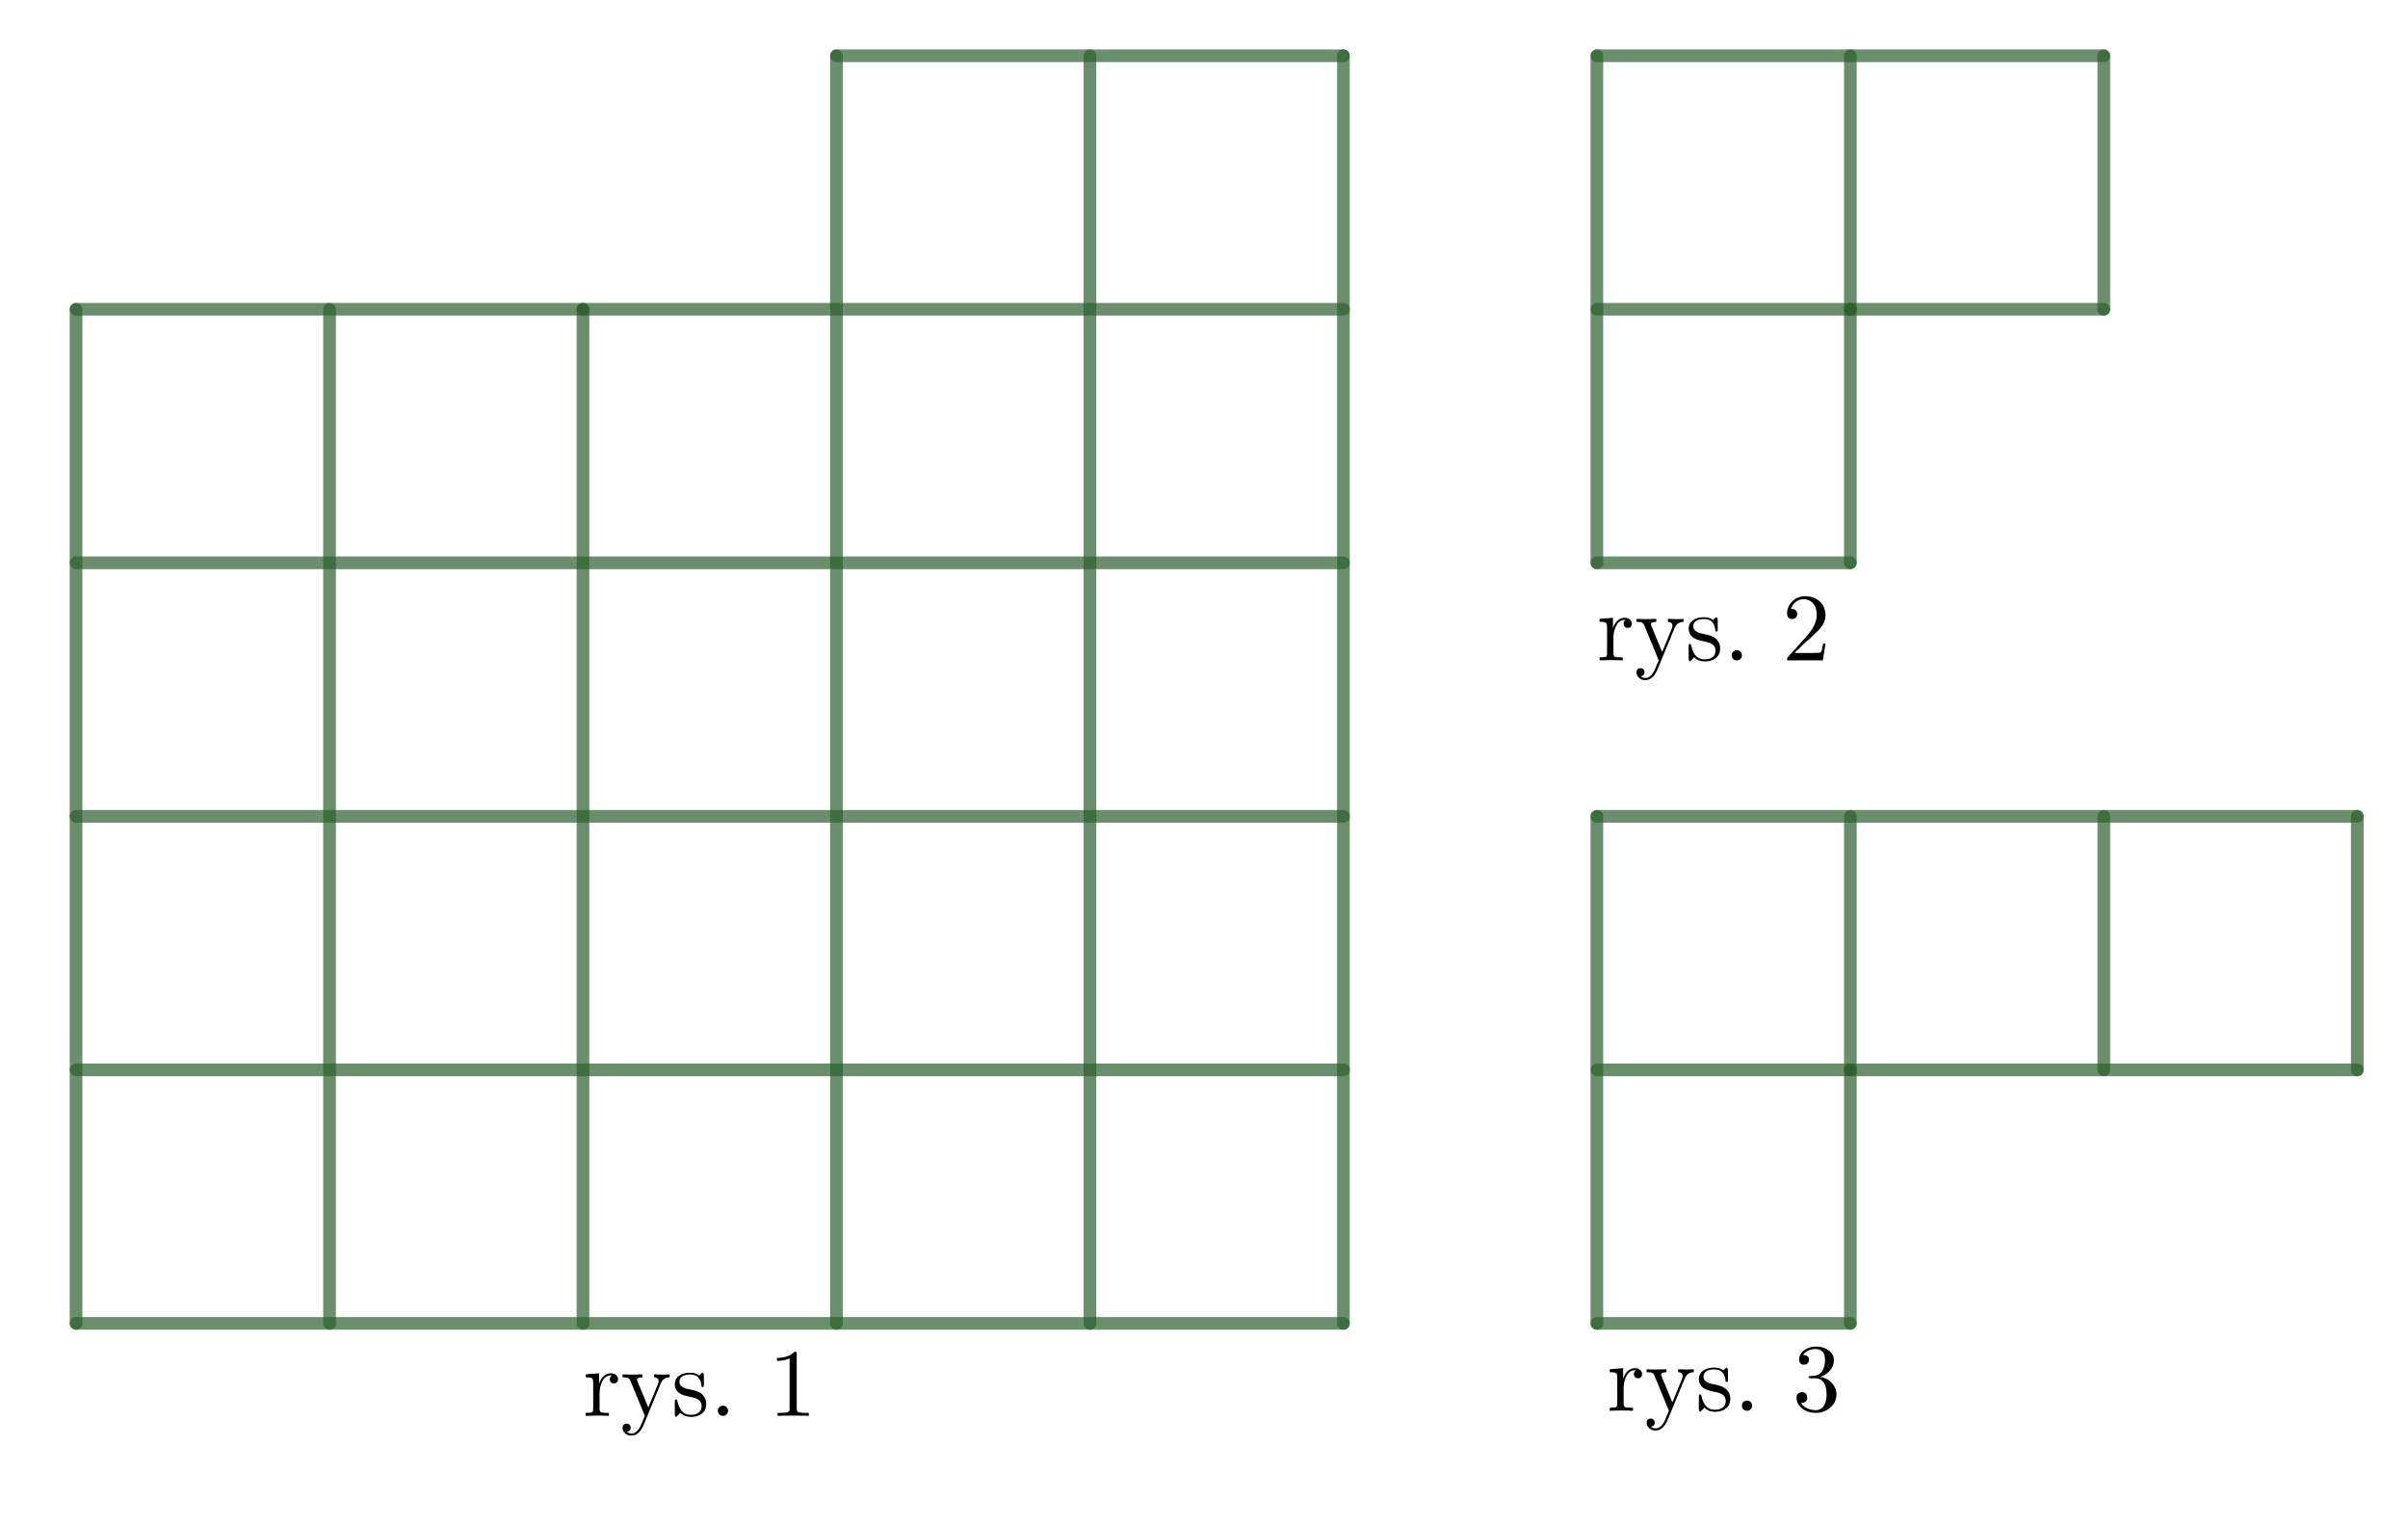
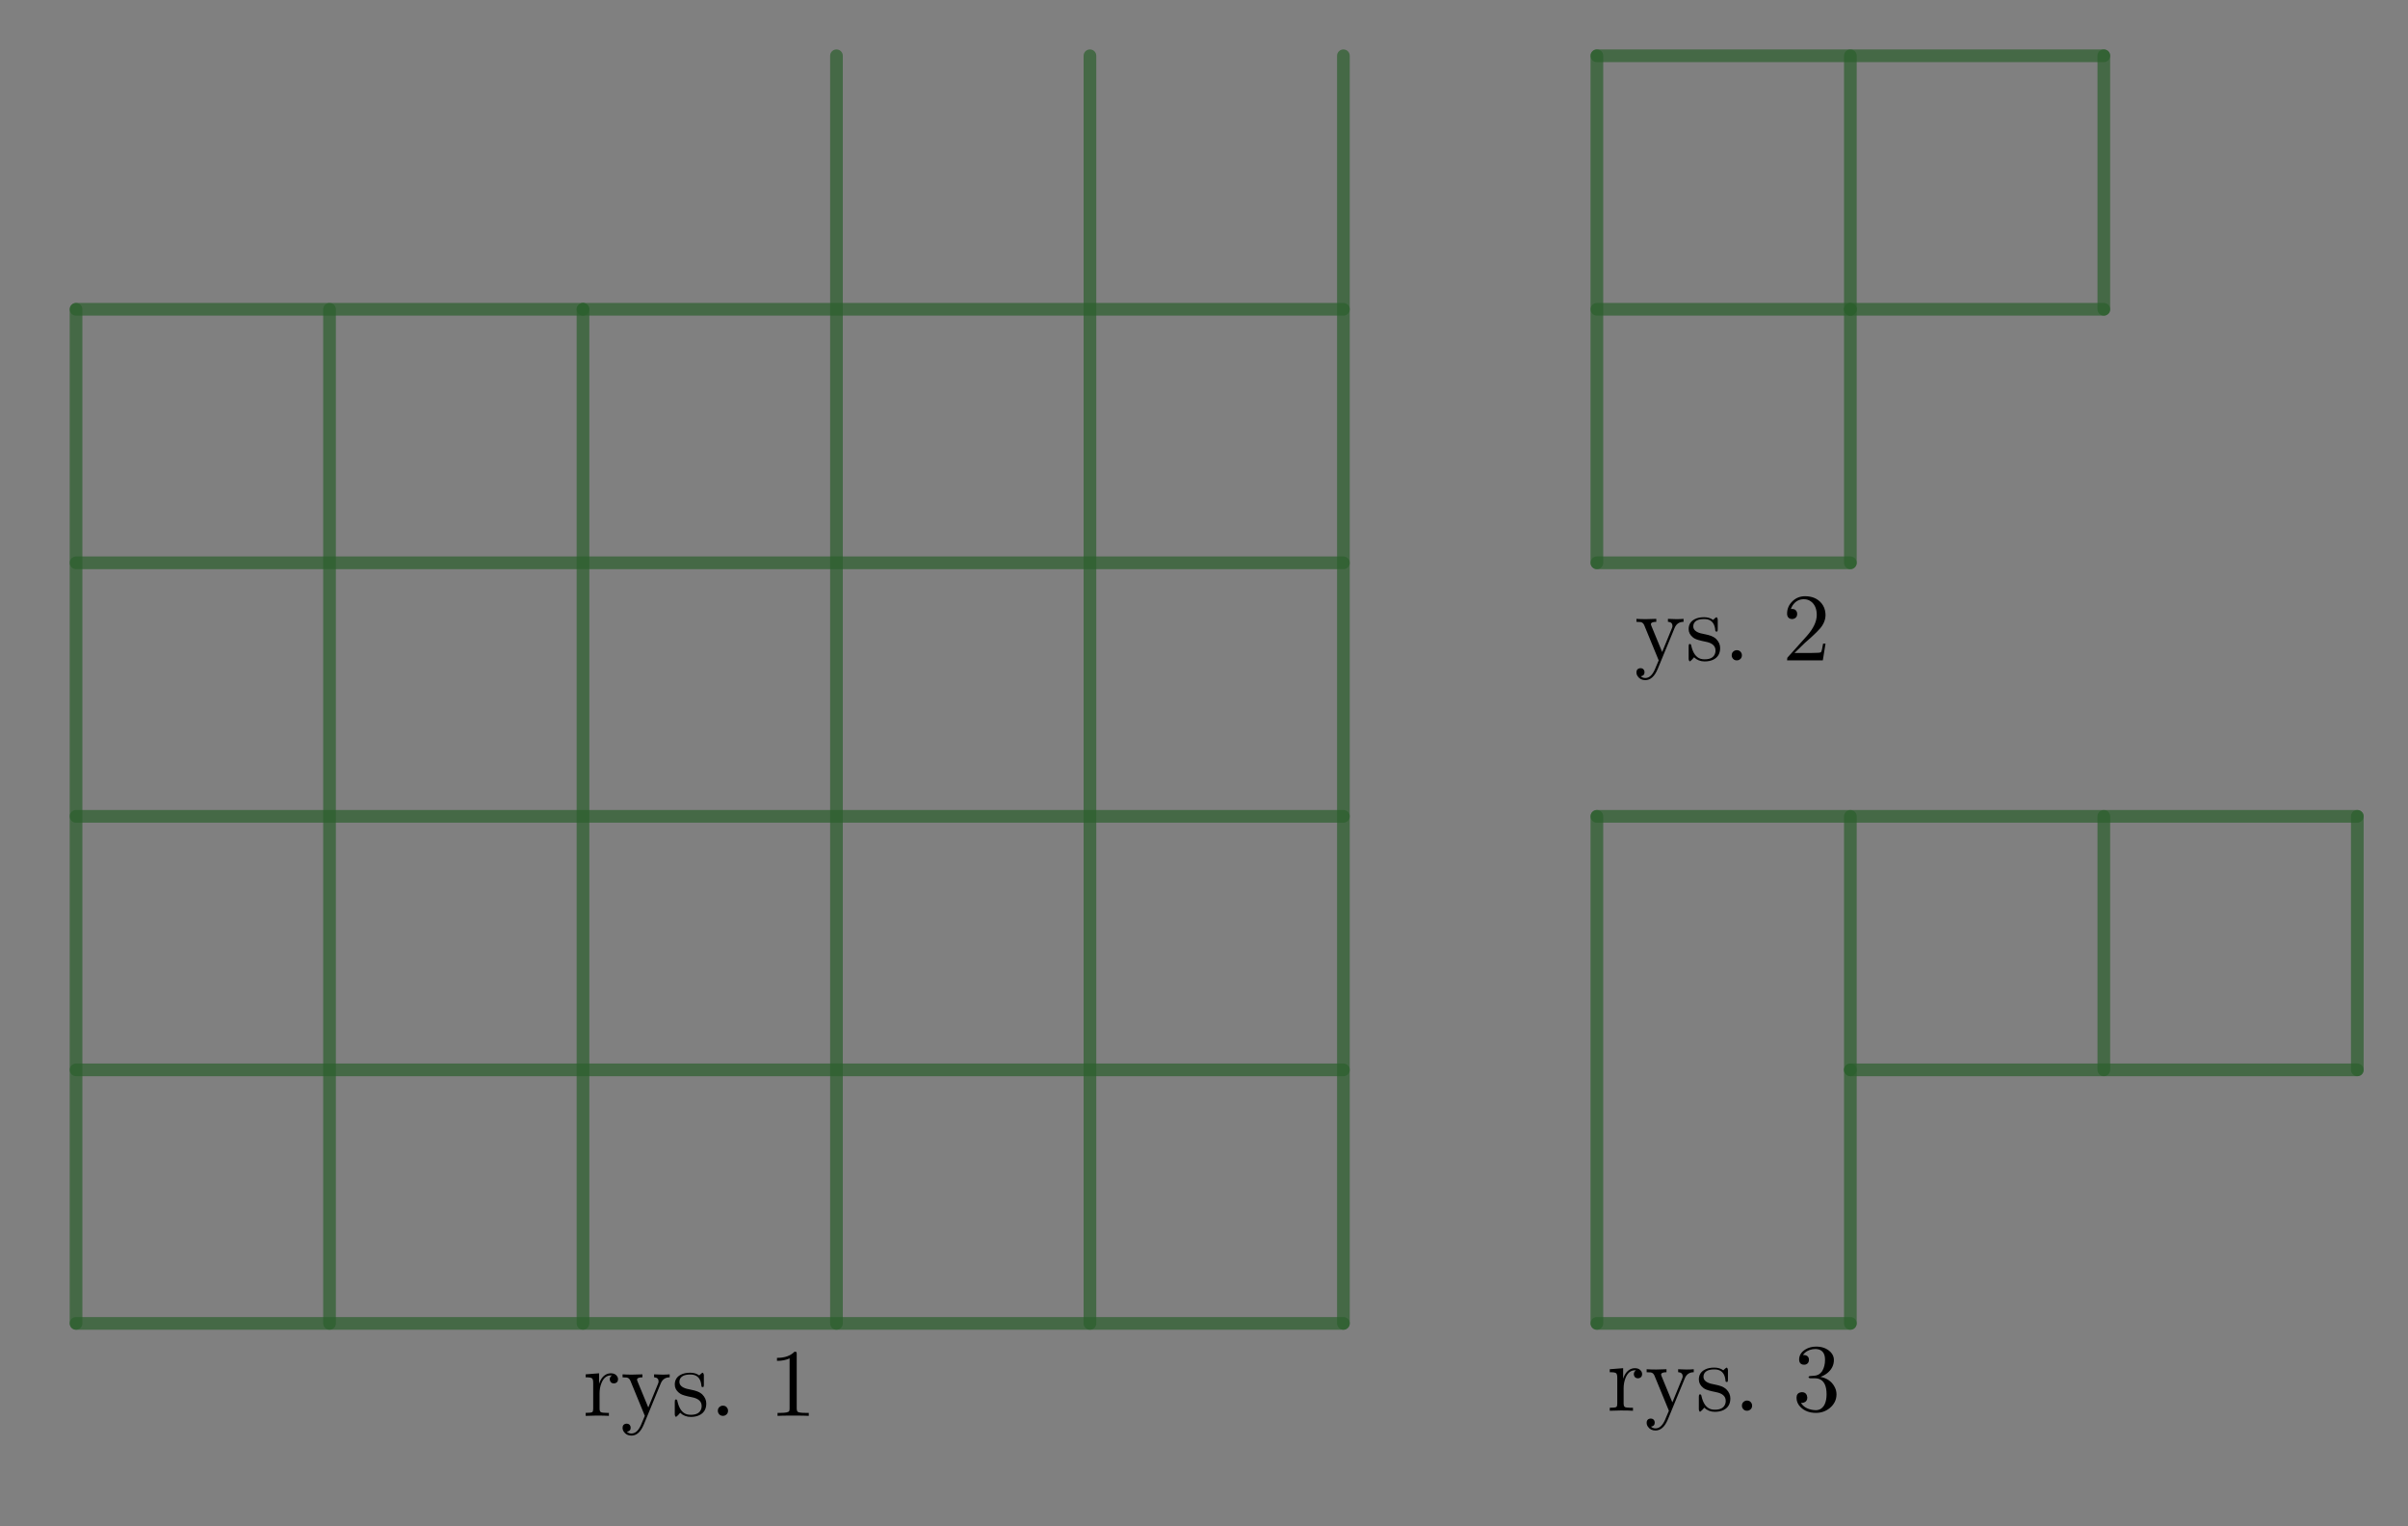
<svg xmlns="http://www.w3.org/2000/svg" version="1.1" width="475" height="301">
  <rect width="100%" height="100%" fill="#808080" stroke="none" />
  <defs>
    <clipPath id="AECutwyKZZvQ">
      <path fill="none" stroke="none" d=" M 0 0 L 475 0 L 475 301 L 0 301 L 0 0 Z" />
    </clipPath>
  </defs>
  <g transform="scale(1,1)" clip-path="url(#AECutwyKZZvQ)">
    <g transform="translate(-246,-317)">
-       <rect fill="rgb(255,255,255)" stroke="none" x="0" y="0" width="1078" height="956" fill-opacity="1" />
      <path fill="none" stroke="rgb(44,95,45)" paint-order="fill stroke markers" d=" M 261 578 L 511 578" stroke-opacity="0.698" stroke-linecap="round" stroke-linejoin="round" stroke-miterlimit="10" stroke-width="2.5" />
      <path fill="none" stroke="rgb(44,95,45)" paint-order="fill stroke markers" d=" M 511 578 L 511 328" stroke-opacity="0.698" stroke-linecap="round" stroke-linejoin="round" stroke-miterlimit="10" stroke-width="2.5" />
      <path fill="none" stroke="rgb(44,95,45)" paint-order="fill stroke markers" d=" M 361 378 L 261 378" stroke-opacity="0.698" stroke-linecap="round" stroke-linejoin="round" stroke-miterlimit="10" stroke-width="2.5" />
      <path fill="none" stroke="rgb(44,95,45)" paint-order="fill stroke markers" d=" M 261 378 L 261 578" stroke-opacity="0.698" stroke-linecap="round" stroke-linejoin="round" stroke-miterlimit="10" stroke-width="2.5" />
      <path fill="none" stroke="rgb(44,95,45)" paint-order="fill stroke markers" d=" M 561 428 L 611 428" stroke-opacity="0.698" stroke-linecap="round" stroke-linejoin="round" stroke-miterlimit="10" stroke-width="2.5" />
      <path fill="none" stroke="rgb(44,95,45)" paint-order="fill stroke markers" d=" M 611 428 L 611 378" stroke-opacity="0.698" stroke-linecap="round" stroke-linejoin="round" stroke-miterlimit="10" stroke-width="2.5" />
      <path fill="none" stroke="rgb(44,95,45)" paint-order="fill stroke markers" d=" M 611 378 L 661 378" stroke-opacity="0.698" stroke-linecap="round" stroke-linejoin="round" stroke-miterlimit="10" stroke-width="2.5" />
      <path fill="none" stroke="rgb(44,95,45)" paint-order="fill stroke markers" d=" M 661 378 L 661 328" stroke-opacity="0.698" stroke-linecap="round" stroke-linejoin="round" stroke-miterlimit="10" stroke-width="2.5" />
      <path fill="none" stroke="rgb(44,95,45)" paint-order="fill stroke markers" d=" M 661 328 L 561 328" stroke-opacity="0.698" stroke-linecap="round" stroke-linejoin="round" stroke-miterlimit="10" stroke-width="2.5" />
      <path fill="none" stroke="rgb(44,95,45)" paint-order="fill stroke markers" d=" M 561 328 L 561 428" stroke-opacity="0.698" stroke-linecap="round" stroke-linejoin="round" stroke-miterlimit="10" stroke-width="2.5" />
      <path fill="none" stroke="rgb(44,95,45)" paint-order="fill stroke markers" d=" M 561 578 L 611 578" stroke-opacity="0.698" stroke-linecap="round" stroke-linejoin="round" stroke-miterlimit="10" stroke-width="2.5" />
      <path fill="none" stroke="rgb(44,95,45)" paint-order="fill stroke markers" d=" M 611 578 L 611 528" stroke-opacity="0.698" stroke-linecap="round" stroke-linejoin="round" stroke-miterlimit="10" stroke-width="2.5" />
      <path fill="none" stroke="rgb(44,95,45)" paint-order="fill stroke markers" d=" M 611 528 L 711 528" stroke-opacity="0.698" stroke-linecap="round" stroke-linejoin="round" stroke-miterlimit="10" stroke-width="2.5" />
      <path fill="none" stroke="rgb(44,95,45)" paint-order="fill stroke markers" d=" M 711 528 L 711 478" stroke-opacity="0.698" stroke-linecap="round" stroke-linejoin="round" stroke-miterlimit="10" stroke-width="2.5" />
      <path fill="none" stroke="rgb(44,95,45)" paint-order="fill stroke markers" d=" M 711 478 L 561 478" stroke-opacity="0.698" stroke-linecap="round" stroke-linejoin="round" stroke-miterlimit="10" stroke-width="2.5" />
      <path fill="none" stroke="rgb(44,95,45)" paint-order="fill stroke markers" d=" M 561 478 L 561 578" stroke-opacity="0.698" stroke-linecap="round" stroke-linejoin="round" stroke-miterlimit="10" stroke-width="2.5" />
      <path fill="none" stroke="rgb(44,95,45)" paint-order="fill stroke markers" d=" M 311 378 L 311 578" stroke-opacity="0.698" stroke-linecap="round" stroke-linejoin="round" stroke-miterlimit="10" stroke-width="2.5" />
      <path fill="none" stroke="rgb(44,95,45)" paint-order="fill stroke markers" d=" M 361 378 L 361 578" stroke-opacity="0.698" stroke-linecap="round" stroke-linejoin="round" stroke-miterlimit="10" stroke-width="2.5" />
      <path fill="none" stroke="rgb(44,95,45)" paint-order="fill stroke markers" d=" M 361 378 L 511 378" stroke-opacity="0.698" stroke-linecap="round" stroke-linejoin="round" stroke-miterlimit="10" stroke-width="2.5" />
      <path fill="none" stroke="rgb(44,95,45)" paint-order="fill stroke markers" d=" M 261 428 L 511 428" stroke-opacity="0.698" stroke-linecap="round" stroke-linejoin="round" stroke-miterlimit="10" stroke-width="2.5" />
      <path fill="none" stroke="rgb(44,95,45)" paint-order="fill stroke markers" d=" M 261 478 L 511 478" stroke-opacity="0.698" stroke-linecap="round" stroke-linejoin="round" stroke-miterlimit="10" stroke-width="2.5" />
      <path fill="none" stroke="rgb(44,95,45)" paint-order="fill stroke markers" d=" M 261 528 L 511 528" stroke-opacity="0.698" stroke-linecap="round" stroke-linejoin="round" stroke-miterlimit="10" stroke-width="2.5" />
      <path fill="none" stroke="rgb(44,95,45)" paint-order="fill stroke markers" d=" M 561 378 L 611 378" stroke-opacity="0.698" stroke-linecap="round" stroke-linejoin="round" stroke-miterlimit="10" stroke-width="2.5" />
      <path fill="none" stroke="rgb(44,95,45)" paint-order="fill stroke markers" d=" M 611 328 L 611 378" stroke-opacity="0.698" stroke-linecap="round" stroke-linejoin="round" stroke-miterlimit="10" stroke-width="2.5" />
      <path fill="none" stroke="rgb(44,95,45)" paint-order="fill stroke markers" d=" M 611 478 L 611 528" stroke-opacity="0.698" stroke-linecap="round" stroke-linejoin="round" stroke-miterlimit="10" stroke-width="2.5" />
      <path fill="none" stroke="rgb(44,95,45)" paint-order="fill stroke markers" d=" M 661 478 L 661 528" stroke-opacity="0.698" stroke-linecap="round" stroke-linejoin="round" stroke-miterlimit="10" stroke-width="2.5" />
-       <path fill="none" stroke="rgb(44,95,45)" paint-order="fill stroke markers" d=" M 561 528 L 611 528" stroke-opacity="0.698" stroke-linecap="round" stroke-linejoin="round" stroke-miterlimit="10" stroke-width="2.5" />
-       <path fill="none" stroke="rgb(44,95,45)" paint-order="fill stroke markers" d=" M 411 328 L 511 328" stroke-opacity="0.698" stroke-linecap="round" stroke-linejoin="round" stroke-miterlimit="10" stroke-width="2.5" />
      <path fill="none" stroke="rgb(44,95,45)" paint-order="fill stroke markers" d=" M 411 328 L 411 578" stroke-opacity="0.698" stroke-linecap="round" stroke-linejoin="round" stroke-miterlimit="10" stroke-width="2.5" />
      <path fill="none" stroke="rgb(44,95,45)" paint-order="fill stroke markers" d=" M 461 328 L 461 578" stroke-opacity="0.698" stroke-linecap="round" stroke-linejoin="round" stroke-miterlimit="10" stroke-width="2.5" />
      <g transform="scale(19,19)">
        <g transform="translate(29.526,23.539)">
-           <path fill="rgb(0,0,0)" stroke="none" paint-order="stroke fill markers" d=" M 0.172 -0.078 Q 0.172 -0.047 0.184 -0.04 L 0.184 -0.04 L 0.185 -0.039 Q 0.199 -0.031 0.248 -0.031 L 0.269 -0.031 L 0.269 0 Q 0.229 -0.003 0.142 -0.003 Q 0.145 -0.003 0.028 0 L 0.028 -0.031 Q 0.087 -0.031 0.097 -0.04 L 0.099 -0.042 Q 0.106 -0.05 0.106 -0.076 L 0.106 -0.344 Q 0.106 -0.383 0.091 -0.392 Q 0.079 -0.399 0.048 -0.4 L 0.028 -0.4 L 0.028 -0.431 L 0.167 -0.442 L 0.167 -0.332 Q 0.194 -0.416 0.256 -0.437 Q 0.272 -0.442 0.29 -0.442 Q 0.337 -0.442 0.357 -0.407 Q 0.364 -0.395 0.364 -0.381 Q 0.364 -0.346 0.331 -0.338 Q 0.326 -0.337 0.321 -0.337 Q 0.29 -0.337 0.281 -0.364 Q 0.278 -0.371 0.278 -0.38 Q 0.278 -0.407 0.301 -0.419 Q 0.299 -0.42 0.29 -0.42 Q 0.223 -0.42 0.191 -0.338 Q 0.172 -0.291 0.172 -0.232 L 0.172 -0.078 Z" />
-         </g>
+           </g>
        <g transform="translate(29.918,23.539)">
          <path fill="rgb(0,0,0)" stroke="none" paint-order="stroke fill markers" d=" M 0.415 -0.336 L 0.239 0.091 Q 0.191 0.205 0.111 0.205 Q 0.059 0.205 0.032 0.165 Q 0.019 0.146 0.019 0.124 Q 0.019 0.089 0.051 0.082 Q 0.056 0.081 0.061 0.081 Q 0.092 0.081 0.101 0.109 Q 0.103 0.116 0.103 0.123 Q 0.103 0.159 0.064 0.165 Q 0.083 0.183 0.111 0.183 Q 0.17 0.183 0.209 0.097 Q 0.215 0.084 0.225 0.059 Q 0.239 0.029 0.25 0 L 0.1 -0.365 Q 0.088 -0.394 0.061 -0.398 Q 0.042 -0.4 0.019 -0.4 L 0.019 -0.431 Q 0.064 -0.428 0.116 -0.428 Q 0.147 -0.428 0.225 -0.431 L 0.225 -0.4 Q 0.169 -0.4 0.169 -0.374 Q 0.169 -0.371 0.175 -0.356 L 0.286 -0.087 L 0.387 -0.333 Q 0.393 -0.347 0.393 -0.357 Q 0.393 -0.395 0.352 -0.4 L 0.346 -0.4 L 0.346 -0.431 Q 0.412 -0.428 0.433 -0.428 Q 0.474 -0.428 0.508 -0.431 L 0.508 -0.4 Q 0.441 -0.4 0.415 -0.336 Z" />
        </g>
        <g transform="translate(30.446,23.539)">
          <path fill="rgb(0,0,0)" stroke="none" paint-order="stroke fill markers" d=" M 0.208 -0.194 L 0.208 -0.194 Q 0.122 -0.211 0.095 -0.227 Q 0.085 -0.232 0.076 -0.24 Q 0.033 -0.275 0.033 -0.325 Q 0.033 -0.395 0.095 -0.427 Q 0.134 -0.448 0.193 -0.448 Q 0.249 -0.448 0.287 -0.42 Q 0.298 -0.429 0.304 -0.436 Q 0.317 -0.448 0.324 -0.448 Q 0.334 -0.439 0.335 -0.424 L 0.335 -0.323 Q 0.335 -0.302 0.329 -0.3 L 0.328 -0.3 L 0.327 -0.299 L 0.322 -0.299 Q 0.311 -0.299 0.31 -0.308 Q 0.303 -0.409 0.227 -0.426 Q 0.211 -0.429 0.193 -0.429 Q 0.099 -0.429 0.083 -0.371 Q 0.081 -0.362 0.081 -0.353 Q 0.081 -0.302 0.158 -0.281 Q 0.173 -0.277 0.204 -0.271 Q 0.276 -0.257 0.307 -0.232 Q 0.313 -0.228 0.318 -0.223 Q 0.36 -0.181 0.36 -0.128 Q 0.36 -0.043 0.29 -0.008 Q 0.252 0.011 0.199 0.011 Q 0.134 0.011 0.089 -0.032 L 0.069 -0.009 Q 0.049 0.011 0.044 0.011 Q 0.034 0.002 0.033 -0.013 L 0.033 -0.145 Q 0.033 -0.167 0.04 -0.169 L 0.04 -0.169 L 0.041 -0.17 L 0.046 -0.17 Q 0.056 -0.17 0.059 -0.159 Q 0.059 -0.157 0.06 -0.153 Q 0.086 -0.037 0.159 -0.016 Q 0.177 -0.011 0.199 -0.011 Q 0.289 -0.011 0.308 -0.074 Q 0.312 -0.087 0.312 -0.102 Q 0.312 -0.175 0.208 -0.194 Z" />
        </g>
        <g transform="translate(30.84,23.539)">
          <path fill="rgb(0,0,0)" stroke="none" paint-order="stroke fill markers" d=" M 0.192 -0.053 L 0.192 -0.053 Q 0.192 -0.02 0.162 -0.005 Q 0.151 0 0.139 0 Q 0.106 0 0.091 -0.03 Q 0.086 -0.041 0.086 -0.053 Q 0.086 -0.086 0.116 -0.101 Q 0.127 -0.106 0.139 -0.106 Q 0.172 -0.106 0.187 -0.076 Q 0.192 -0.065 0.192 -0.053 Z" />
        </g>
        <g transform="translate(31.451,23.539)">
          <path fill="rgb(0,0,0)" stroke="none" paint-order="stroke fill markers" d=" M 0.449 -0.174 L 0.449 -0.174 L 0.421 0 L 0.05 0 Q 0.05 -0.025 0.056 -0.032 L 0.061 -0.037 L 0.253 -0.251 Q 0.358 -0.369 0.358 -0.472 Q 0.358 -0.561 0.304 -0.607 L 0.303 -0.608 L 0.302 -0.608 Q 0.27 -0.635 0.224 -0.635 Q 0.152 -0.635 0.109 -0.573 Q 0.097 -0.555 0.089 -0.533 Q 0.092 -0.534 0.102 -0.534 Q 0.142 -0.534 0.153 -0.498 L 0.153 -0.497 Q 0.155 -0.49 0.155 -0.482 Q 0.155 -0.442 0.117 -0.431 Q 0.109 -0.429 0.103 -0.429 Q 0.066 -0.429 0.054 -0.46 Q 0.05 -0.471 0.05 -0.485 Q 0.05 -0.562 0.109 -0.617 Q 0.162 -0.666 0.237 -0.666 Q 0.347 -0.666 0.408 -0.592 Q 0.443 -0.549 0.448 -0.49 Q 0.449 -0.481 0.449 -0.472 Q 0.449 -0.399 0.394 -0.333 Q 0.365 -0.299 0.304 -0.243 L 0.243 -0.189 L 0.233 -0.18 L 0.127 -0.077 L 0.307 -0.077 Q 0.395 -0.077 0.402 -0.085 Q 0.412 -0.099 0.424 -0.174 L 0.449 -0.174 Z" />
        </g>
      </g>
      <g transform="scale(19,19)">
        <g transform="translate(19,31.381)">
          <path fill="rgb(0,0,0)" stroke="none" paint-order="stroke fill markers" d=" M 0.172 -0.078 Q 0.172 -0.047 0.184 -0.04 L 0.184 -0.04 L 0.185 -0.039 Q 0.199 -0.031 0.248 -0.031 L 0.269 -0.031 L 0.269 0 Q 0.229 -0.003 0.142 -0.003 Q 0.145 -0.003 0.028 0 L 0.028 -0.031 Q 0.087 -0.031 0.097 -0.04 L 0.099 -0.042 Q 0.106 -0.05 0.106 -0.076 L 0.106 -0.344 Q 0.106 -0.383 0.091 -0.392 Q 0.079 -0.399 0.048 -0.4 L 0.028 -0.4 L 0.028 -0.431 L 0.167 -0.442 L 0.167 -0.332 Q 0.194 -0.416 0.256 -0.437 Q 0.272 -0.442 0.29 -0.442 Q 0.337 -0.442 0.357 -0.407 Q 0.364 -0.395 0.364 -0.381 Q 0.364 -0.346 0.331 -0.338 Q 0.326 -0.337 0.321 -0.337 Q 0.29 -0.337 0.281 -0.364 Q 0.278 -0.371 0.278 -0.38 Q 0.278 -0.407 0.301 -0.419 Q 0.299 -0.42 0.29 -0.42 Q 0.223 -0.42 0.191 -0.338 Q 0.172 -0.291 0.172 -0.232 L 0.172 -0.078 Z" />
        </g>
        <g transform="translate(19.392,31.381)">
          <path fill="rgb(0,0,0)" stroke="none" paint-order="stroke fill markers" d=" M 0.415 -0.336 L 0.239 0.091 Q 0.191 0.205 0.111 0.205 Q 0.059 0.205 0.032 0.165 Q 0.019 0.146 0.019 0.124 Q 0.019 0.089 0.051 0.082 Q 0.056 0.081 0.061 0.081 Q 0.092 0.081 0.101 0.109 Q 0.103 0.116 0.103 0.123 Q 0.103 0.159 0.064 0.165 Q 0.083 0.183 0.111 0.183 Q 0.17 0.183 0.209 0.097 Q 0.215 0.084 0.225 0.059 Q 0.239 0.029 0.25 0 L 0.1 -0.365 Q 0.088 -0.394 0.061 -0.398 Q 0.042 -0.4 0.019 -0.4 L 0.019 -0.431 Q 0.064 -0.428 0.116 -0.428 Q 0.147 -0.428 0.225 -0.431 L 0.225 -0.4 Q 0.169 -0.4 0.169 -0.374 Q 0.169 -0.371 0.175 -0.356 L 0.286 -0.087 L 0.387 -0.333 Q 0.393 -0.347 0.393 -0.357 Q 0.393 -0.395 0.352 -0.4 L 0.346 -0.4 L 0.346 -0.431 Q 0.412 -0.428 0.433 -0.428 Q 0.474 -0.428 0.508 -0.431 L 0.508 -0.4 Q 0.441 -0.4 0.415 -0.336 Z" />
        </g>
        <g transform="translate(19.92,31.381)">
          <path fill="rgb(0,0,0)" stroke="none" paint-order="stroke fill markers" d=" M 0.208 -0.194 L 0.208 -0.194 Q 0.122 -0.211 0.095 -0.227 Q 0.085 -0.232 0.076 -0.24 Q 0.033 -0.275 0.033 -0.325 Q 0.033 -0.395 0.095 -0.427 Q 0.134 -0.448 0.193 -0.448 Q 0.249 -0.448 0.287 -0.42 Q 0.298 -0.429 0.304 -0.436 Q 0.317 -0.448 0.324 -0.448 Q 0.334 -0.439 0.335 -0.424 L 0.335 -0.323 Q 0.335 -0.302 0.329 -0.3 L 0.328 -0.3 L 0.327 -0.299 L 0.322 -0.299 Q 0.311 -0.299 0.31 -0.308 Q 0.303 -0.409 0.227 -0.426 Q 0.211 -0.429 0.193 -0.429 Q 0.099 -0.429 0.083 -0.371 Q 0.081 -0.362 0.081 -0.353 Q 0.081 -0.302 0.158 -0.281 Q 0.173 -0.277 0.204 -0.271 Q 0.276 -0.257 0.307 -0.232 Q 0.313 -0.228 0.318 -0.223 Q 0.36 -0.181 0.36 -0.128 Q 0.36 -0.043 0.29 -0.008 Q 0.252 0.011 0.199 0.011 Q 0.134 0.011 0.089 -0.032 L 0.069 -0.009 Q 0.049 0.011 0.044 0.011 Q 0.034 0.002 0.033 -0.013 L 0.033 -0.145 Q 0.033 -0.167 0.04 -0.169 L 0.04 -0.169 L 0.041 -0.17 L 0.046 -0.17 Q 0.056 -0.17 0.059 -0.159 Q 0.059 -0.157 0.06 -0.153 Q 0.086 -0.037 0.159 -0.016 Q 0.177 -0.011 0.199 -0.011 Q 0.289 -0.011 0.308 -0.074 Q 0.312 -0.087 0.312 -0.102 Q 0.312 -0.175 0.208 -0.194 Z" />
        </g>
        <g transform="translate(20.314,31.381)">
          <path fill="rgb(0,0,0)" stroke="none" paint-order="stroke fill markers" d=" M 0.192 -0.053 L 0.192 -0.053 Q 0.192 -0.02 0.162 -0.005 Q 0.151 0 0.139 0 Q 0.106 0 0.091 -0.03 Q 0.086 -0.041 0.086 -0.053 Q 0.086 -0.086 0.116 -0.101 Q 0.127 -0.106 0.139 -0.106 Q 0.172 -0.106 0.187 -0.076 Q 0.192 -0.065 0.192 -0.053 Z" />
        </g>
        <g transform="translate(20.925,31.381)">
          <path fill="rgb(0,0,0)" stroke="none" paint-order="stroke fill markers" d=" M 0.294 -0.64 L 0.294 -0.079 Q 0.294 -0.049 0.306 -0.041 Q 0.323 -0.031 0.387 -0.031 L 0.419 -0.031 L 0.419 0 Q 0.384 -0.003 0.257 -0.003 Q 0.13 -0.003 0.095 0 L 0.095 -0.031 L 0.127 -0.031 Q 0.204 -0.031 0.215 -0.049 L 0.216 -0.05 Q 0.22 -0.058 0.22 -0.079 L 0.22 -0.597 Q 0.168 -0.571 0.089 -0.571 L 0.089 -0.602 Q 0.209 -0.602 0.271 -0.666 Q 0.29 -0.666 0.293 -0.659 L 0.293 -0.659 L 0.293 -0.658 Q 0.294 -0.655 0.294 -0.64 Z" />
        </g>
      </g>
      <g transform="scale(19,19)">
        <g transform="translate(29.632,31.328)">
          <path fill="rgb(0,0,0)" stroke="none" paint-order="stroke fill markers" d=" M 0.172 -0.078 Q 0.172 -0.047 0.184 -0.04 L 0.184 -0.04 L 0.185 -0.039 Q 0.199 -0.031 0.248 -0.031 L 0.269 -0.031 L 0.269 0 Q 0.229 -0.003 0.142 -0.003 Q 0.145 -0.003 0.028 0 L 0.028 -0.031 Q 0.087 -0.031 0.097 -0.04 L 0.099 -0.042 Q 0.106 -0.05 0.106 -0.076 L 0.106 -0.344 Q 0.106 -0.383 0.091 -0.392 Q 0.079 -0.399 0.048 -0.4 L 0.028 -0.4 L 0.028 -0.431 L 0.167 -0.442 L 0.167 -0.332 Q 0.194 -0.416 0.256 -0.437 Q 0.272 -0.442 0.29 -0.442 Q 0.337 -0.442 0.357 -0.407 Q 0.364 -0.395 0.364 -0.381 Q 0.364 -0.346 0.331 -0.338 Q 0.326 -0.337 0.321 -0.337 Q 0.29 -0.337 0.281 -0.364 Q 0.278 -0.371 0.278 -0.38 Q 0.278 -0.407 0.301 -0.419 Q 0.299 -0.42 0.29 -0.42 Q 0.223 -0.42 0.191 -0.338 Q 0.172 -0.291 0.172 -0.232 L 0.172 -0.078 Z" />
        </g>
        <g transform="translate(30.024,31.328)">
          <path fill="rgb(0,0,0)" stroke="none" paint-order="stroke fill markers" d=" M 0.415 -0.336 L 0.239 0.091 Q 0.191 0.205 0.111 0.205 Q 0.059 0.205 0.032 0.165 Q 0.019 0.146 0.019 0.124 Q 0.019 0.089 0.051 0.082 Q 0.056 0.081 0.061 0.081 Q 0.092 0.081 0.101 0.109 Q 0.103 0.116 0.103 0.123 Q 0.103 0.159 0.064 0.165 Q 0.083 0.183 0.111 0.183 Q 0.17 0.183 0.209 0.097 Q 0.215 0.084 0.225 0.059 Q 0.239 0.029 0.25 0 L 0.1 -0.365 Q 0.088 -0.394 0.061 -0.398 Q 0.042 -0.4 0.019 -0.4 L 0.019 -0.431 Q 0.064 -0.428 0.116 -0.428 Q 0.147 -0.428 0.225 -0.431 L 0.225 -0.4 Q 0.169 -0.4 0.169 -0.374 Q 0.169 -0.371 0.175 -0.356 L 0.286 -0.087 L 0.387 -0.333 Q 0.393 -0.347 0.393 -0.357 Q 0.393 -0.395 0.352 -0.4 L 0.346 -0.4 L 0.346 -0.431 Q 0.412 -0.428 0.433 -0.428 Q 0.474 -0.428 0.508 -0.431 L 0.508 -0.4 Q 0.441 -0.4 0.415 -0.336 Z" />
        </g>
        <g transform="translate(30.552,31.328)">
          <path fill="rgb(0,0,0)" stroke="none" paint-order="stroke fill markers" d=" M 0.208 -0.194 L 0.208 -0.194 Q 0.122 -0.211 0.095 -0.227 Q 0.085 -0.232 0.076 -0.24 Q 0.033 -0.275 0.033 -0.325 Q 0.033 -0.395 0.095 -0.427 Q 0.134 -0.448 0.193 -0.448 Q 0.249 -0.448 0.287 -0.42 Q 0.298 -0.429 0.304 -0.436 Q 0.317 -0.448 0.324 -0.448 Q 0.334 -0.439 0.335 -0.424 L 0.335 -0.323 Q 0.335 -0.302 0.329 -0.3 L 0.328 -0.3 L 0.327 -0.299 L 0.322 -0.299 Q 0.311 -0.299 0.31 -0.308 Q 0.303 -0.409 0.227 -0.426 Q 0.211 -0.429 0.193 -0.429 Q 0.099 -0.429 0.083 -0.371 Q 0.081 -0.362 0.081 -0.353 Q 0.081 -0.302 0.158 -0.281 Q 0.173 -0.277 0.204 -0.271 Q 0.276 -0.257 0.307 -0.232 Q 0.313 -0.228 0.318 -0.223 Q 0.36 -0.181 0.36 -0.128 Q 0.36 -0.043 0.29 -0.008 Q 0.252 0.011 0.199 0.011 Q 0.134 0.011 0.089 -0.032 L 0.069 -0.009 Q 0.049 0.011 0.044 0.011 Q 0.034 0.002 0.033 -0.013 L 0.033 -0.145 Q 0.033 -0.167 0.04 -0.169 L 0.04 -0.169 L 0.041 -0.17 L 0.046 -0.17 Q 0.056 -0.17 0.059 -0.159 Q 0.059 -0.157 0.06 -0.153 Q 0.086 -0.037 0.159 -0.016 Q 0.177 -0.011 0.199 -0.011 Q 0.289 -0.011 0.308 -0.074 Q 0.312 -0.087 0.312 -0.102 Q 0.312 -0.175 0.208 -0.194 Z" />
        </g>
        <g transform="translate(30.946,31.328)">
          <path fill="rgb(0,0,0)" stroke="none" paint-order="stroke fill markers" d=" M 0.192 -0.053 L 0.192 -0.053 Q 0.192 -0.02 0.162 -0.005 Q 0.151 0 0.139 0 Q 0.106 0 0.091 -0.03 Q 0.086 -0.041 0.086 -0.053 Q 0.086 -0.086 0.116 -0.101 Q 0.127 -0.106 0.139 -0.106 Q 0.172 -0.106 0.187 -0.076 Q 0.192 -0.065 0.192 -0.053 Z" />
        </g>
        <g transform="translate(31.557,31.328)">
          <path fill="rgb(0,0,0)" stroke="none" paint-order="stroke fill markers" d=" M 0.29 -0.352 L 0.29 -0.352 Q 0.39 -0.332 0.434 -0.254 Q 0.457 -0.215 0.457 -0.171 Q 0.457 -0.086 0.387 -0.028 Q 0.326 0.022 0.244 0.022 Q 0.145 0.022 0.085 -0.037 Q 0.042 -0.079 0.042 -0.135 Q 0.042 -0.182 0.084 -0.191 Q 0.091 -0.193 0.098 -0.193 Q 0.136 -0.193 0.149 -0.161 Q 0.153 -0.148 0.154 -0.137 Q 0.154 -0.097 0.118 -0.085 Q 0.104 -0.08 0.088 -0.082 Q 0.125 -0.02 0.216 -0.008 Q 0.229 -0.006 0.241 -0.006 Q 0.305 -0.006 0.335 -0.069 Q 0.354 -0.109 0.354 -0.171 Q 0.354 -0.304 0.274 -0.331 Q 0.256 -0.337 0.235 -0.337 L 0.191 -0.337 Q 0.169 -0.337 0.167 -0.348 Q 0.167 -0.358 0.182 -0.36 Q 0.197 -0.36 0.221 -0.363 Q 0.272 -0.365 0.301 -0.402 L 0.301 -0.403 L 0.302 -0.404 L 0.303 -0.405 L 0.304 -0.405 L 0.31 -0.415 Q 0.338 -0.462 0.338 -0.529 Q 0.338 -0.622 0.266 -0.638 Q 0.254 -0.641 0.242 -0.641 Q 0.172 -0.641 0.128 -0.601 Q 0.117 -0.591 0.109 -0.579 Q 0.171 -0.579 0.171 -0.529 Q 0.171 -0.493 0.14 -0.481 Q 0.131 -0.478 0.12 -0.478 Q 0.081 -0.478 0.071 -0.513 L 0.071 -0.513 L 0.071 -0.514 Q 0.069 -0.522 0.069 -0.53 Q 0.069 -0.597 0.135 -0.637 Q 0.183 -0.666 0.246 -0.666 Q 0.337 -0.666 0.393 -0.612 L 0.395 -0.61 Q 0.43 -0.574 0.43 -0.528 Q 0.43 -0.445 0.359 -0.389 Q 0.328 -0.365 0.29 -0.352 Z" />
        </g>
      </g>
    </g>
  </g>
</svg>